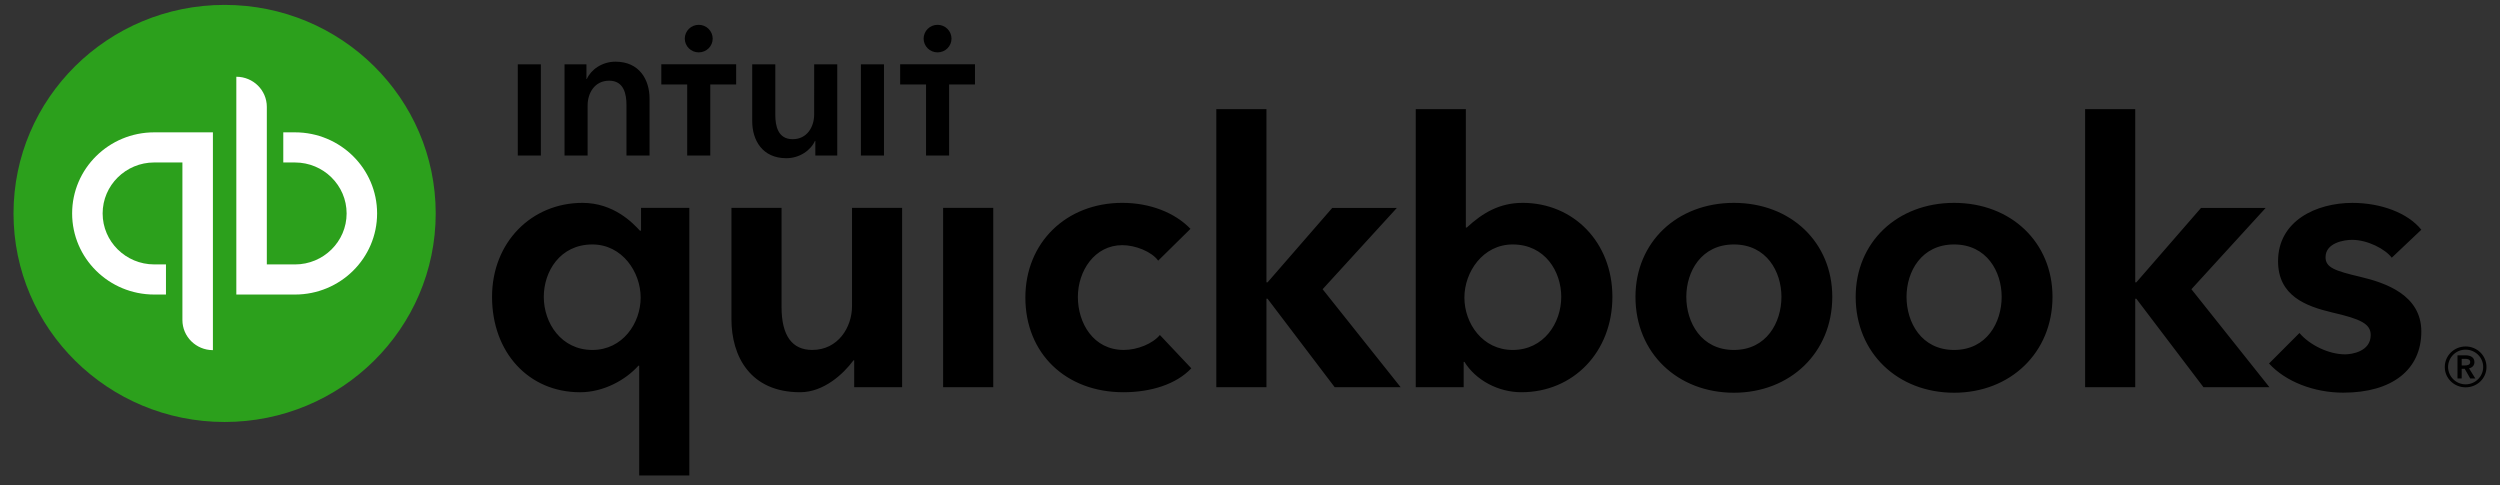
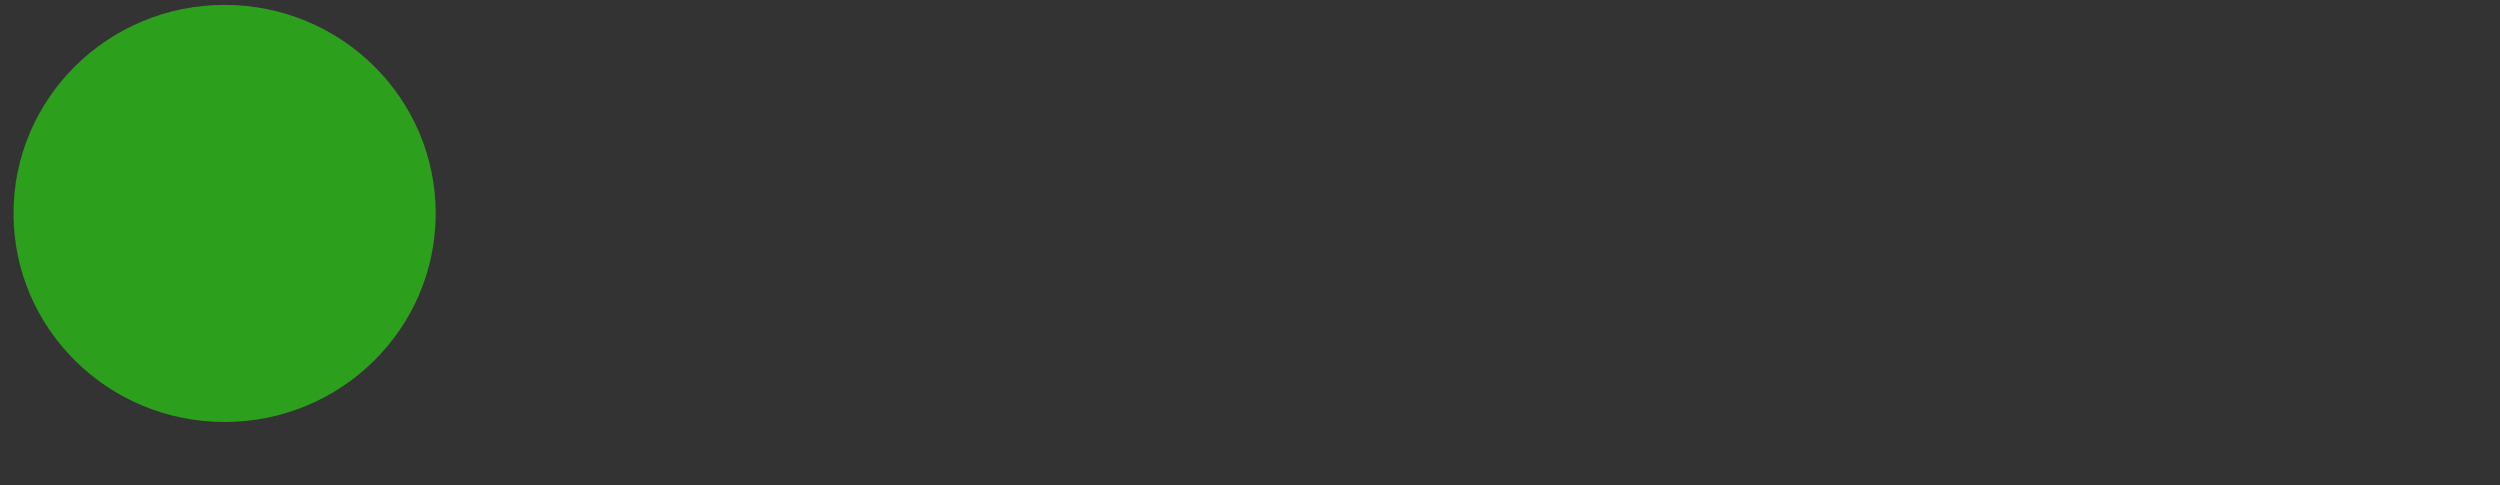
<svg xmlns="http://www.w3.org/2000/svg" width="170" height="33" viewBox="0 0 170 33" fill="none">
  <rect x="0" y="0" width="170" height="33" fill="#333333" stroke="none" />
-   <path d="M168.261 24.623C168.261 24.285 167.969 24.162 167.67 24.162H167.11V25.736H167.395V25.078H167.601L167.974 25.735H168.322L167.894 25.047C168.117 24.998 168.261 24.85 168.261 24.623ZM167.395 24.85V24.402H167.656C167.806 24.402 167.974 24.445 167.974 24.617C167.974 24.808 167.787 24.85 167.626 24.85H167.396H167.395ZM167.663 23.56C166.879 23.56 166.245 24.181 166.245 24.956C166.245 25.729 166.879 26.338 167.663 26.338C168.447 26.338 169.081 25.729 169.081 24.956C169.081 24.181 168.447 23.56 167.663 23.56ZM167.663 26.135C167.349 26.136 167.047 26.012 166.823 25.791C166.599 25.57 166.472 25.27 166.469 24.956C166.471 24.641 166.598 24.34 166.822 24.118C167.046 23.897 167.348 23.774 167.663 23.776C168.322 23.776 168.857 24.304 168.857 24.956C168.857 25.6 168.322 26.135 167.663 26.135ZM76.417 23.796C74.342 23.796 73.295 21.965 73.295 20.194C73.295 18.424 74.431 16.671 76.317 16.671C77.201 16.671 78.317 17.108 78.756 17.724L80.952 15.561C79.888 14.455 78.194 13.794 76.317 13.794C72.497 13.794 69.725 16.503 69.725 20.233C69.725 24.025 72.466 26.672 76.392 26.672C78.26 26.672 79.985 26.132 81.009 25.045L78.872 22.78C78.379 23.374 77.344 23.796 76.417 23.796ZM64.132 26.329H67.541V14.137H64.132V26.329ZM57.937 20.821C57.937 22.254 56.991 23.796 55.229 23.796C53.871 23.796 53.145 22.839 53.145 20.871V14.137H49.738V21.704C49.738 24.222 51.01 26.672 54.41 26.672C56.014 26.672 57.357 25.425 58.035 24.504H58.085V26.329H61.344V14.137H57.937V20.821ZM43.59 15.686H43.514C43.033 15.161 41.728 13.795 39.611 13.795C36.136 13.795 33.459 16.483 33.459 20.186C33.459 23.944 35.93 26.673 39.447 26.673C41.044 26.673 42.546 25.837 43.415 24.864H43.465V32.333H46.874V14.137H43.59V15.685V15.686ZM40.281 23.797C38.174 23.797 36.977 21.98 36.977 20.185C36.977 18.469 38.076 16.623 40.281 16.623C42.309 16.623 43.565 18.497 43.565 20.234C43.565 21.985 42.336 23.797 40.281 23.797ZM117.904 13.795C114.026 13.795 111.212 16.483 111.212 20.186C111.212 24.016 114.09 26.706 117.904 26.706C121.719 26.706 124.595 23.991 124.595 20.185C124.595 16.483 121.78 13.795 117.904 13.795ZM117.904 23.797C115.682 23.797 114.669 21.925 114.669 20.185C114.669 18.469 115.682 16.623 117.904 16.623C120.126 16.623 121.138 18.469 121.138 20.185C121.138 21.925 120.127 23.797 117.904 23.797ZM160.508 18.826C158.755 18.413 158.137 18.191 158.137 17.489C158.137 16.521 159.377 16.309 159.94 16.309C160.997 16.309 162.192 16.932 162.64 17.524L164.65 15.621C163.72 14.468 161.893 13.796 159.964 13.796C157.498 13.796 154.908 15.021 154.908 17.758C154.908 20.109 156.773 20.818 158.598 21.25C160.521 21.692 161.208 22.016 161.208 22.781C161.208 23.91 159.912 24.095 159.466 24.095C158.35 24.095 157.059 23.463 156.362 22.645L154.294 24.718C155.424 25.955 157.359 26.701 159.342 26.701C162.673 26.701 164.65 25.132 164.65 22.543C164.65 20.066 162.231 19.234 160.508 18.826ZM154.066 14.138H149.671L145.272 19.198H145.196V7.419H141.788V26.328H145.196V20.315H145.272L149.836 26.329H154.321L149.016 19.667L154.067 14.137L154.066 14.138ZM103.533 13.795C101.974 13.795 100.826 14.469 99.742 15.472H99.678V7.42H96.271V26.329H99.53V24.605H99.581C100.349 25.85 101.875 26.672 103.459 26.672C106.976 26.672 109.643 23.943 109.643 20.184C109.643 16.482 107.008 13.794 103.533 13.794V13.795ZM102.863 23.797C100.807 23.797 99.579 21.985 99.579 20.234C99.579 18.497 100.835 16.623 102.863 16.623C105.068 16.623 106.165 18.469 106.165 20.185C106.165 21.98 104.971 23.797 102.863 23.797ZM94.988 14.138H90.594L86.195 19.198H86.118V7.419H82.709V26.328H86.118V20.315H86.194L90.759 26.329H95.243L89.938 19.667L94.988 14.137V14.138ZM132.879 13.795C129.001 13.795 126.186 16.483 126.186 20.186C126.186 24.016 129.064 26.706 132.879 26.706C136.694 26.706 139.57 23.991 139.57 20.185C139.57 16.483 136.755 13.795 132.879 13.795ZM132.879 23.797C130.657 23.797 129.644 21.925 129.644 20.185C129.644 18.469 130.655 16.623 132.879 16.623C135.101 16.623 136.113 18.469 136.113 20.185C136.113 21.925 135.101 23.797 132.879 23.797Z" fill="black" />
  <path d="M15.274 28.695C23.201 28.695 29.628 22.346 29.628 14.514C29.628 6.682 23.201 0.333 15.274 0.333C7.346 0.333 0.919 6.682 0.919 14.514C0.919 22.346 7.346 28.695 15.274 28.695Z" fill="#2CA01C" />
-   <path d="M4.905 14.514C4.905 17.559 7.404 20.029 10.488 20.029H11.286V17.98H10.488C8.553 17.98 6.979 16.425 6.979 14.514C6.979 12.602 8.553 11.048 10.488 11.048H12.404V21.762C12.404 22.893 13.332 23.809 14.478 23.809V8.999H10.488C7.404 8.999 4.905 11.468 4.905 14.514ZM20.061 8.999H19.263V11.049H20.061C21.995 11.049 23.57 12.603 23.57 14.514C23.57 16.426 21.995 17.981 20.061 17.981H18.144V7.266C18.144 6.135 17.217 5.219 16.07 5.219V20.029H20.061C23.143 20.029 25.643 17.56 25.643 14.514C25.643 11.47 23.143 8.999 20.061 8.999Z" fill="white" />
-   <path d="M47.514 3.562C48.038 3.562 48.463 3.143 48.463 2.625C48.462 2.501 48.437 2.379 48.389 2.265C48.34 2.15 48.27 2.047 48.182 1.96C48.094 1.873 47.99 1.804 47.875 1.758C47.76 1.711 47.638 1.688 47.514 1.688C47.39 1.688 47.267 1.711 47.153 1.758C47.038 1.804 46.934 1.873 46.846 1.96C46.758 2.047 46.688 2.15 46.639 2.265C46.591 2.379 46.566 2.501 46.565 2.625C46.565 3.143 46.991 3.562 47.514 3.562ZM41.853 4.194C40.925 4.194 40.18 4.749 39.906 5.37H39.878V4.375H38.388V10.577H39.958V7.165C39.958 6.339 40.429 5.487 41.422 5.487C42.429 5.487 42.6 6.404 42.6 7.14V10.577H44.169V6.7C44.169 5.434 43.489 4.194 41.853 4.194ZM35.21 10.577H36.779V4.374H35.21V10.577ZM63.755 3.562C64.279 3.562 64.703 3.143 64.703 2.625C64.702 2.501 64.677 2.379 64.629 2.265C64.581 2.15 64.511 2.047 64.423 1.96C64.335 1.873 64.23 1.804 64.116 1.758C64.001 1.711 63.878 1.688 63.755 1.688C63.631 1.688 63.508 1.711 63.393 1.758C63.279 1.804 63.174 1.873 63.086 1.96C62.998 2.047 62.928 2.15 62.88 2.265C62.832 2.379 62.807 2.501 62.806 2.625C62.806 3.143 63.231 3.562 63.755 3.562ZM61.211 4.371V5.745H62.971V10.577H64.54V5.745H66.299V4.371H61.211ZM58.541 10.577H60.111V4.374H58.541V10.577ZM44.969 5.745H46.729V10.577H48.299V5.745H50.059V4.371H44.969V5.745ZM55.363 7.786C55.363 8.613 54.893 9.465 53.9 9.465C52.891 9.465 52.721 8.547 52.721 7.811V4.375H51.151V8.251C51.151 9.518 51.832 10.758 53.467 10.758C54.396 10.758 55.142 10.202 55.416 9.582H55.442V10.577H56.933V4.374H55.364L55.363 7.786Z" fill="black" />
</svg>